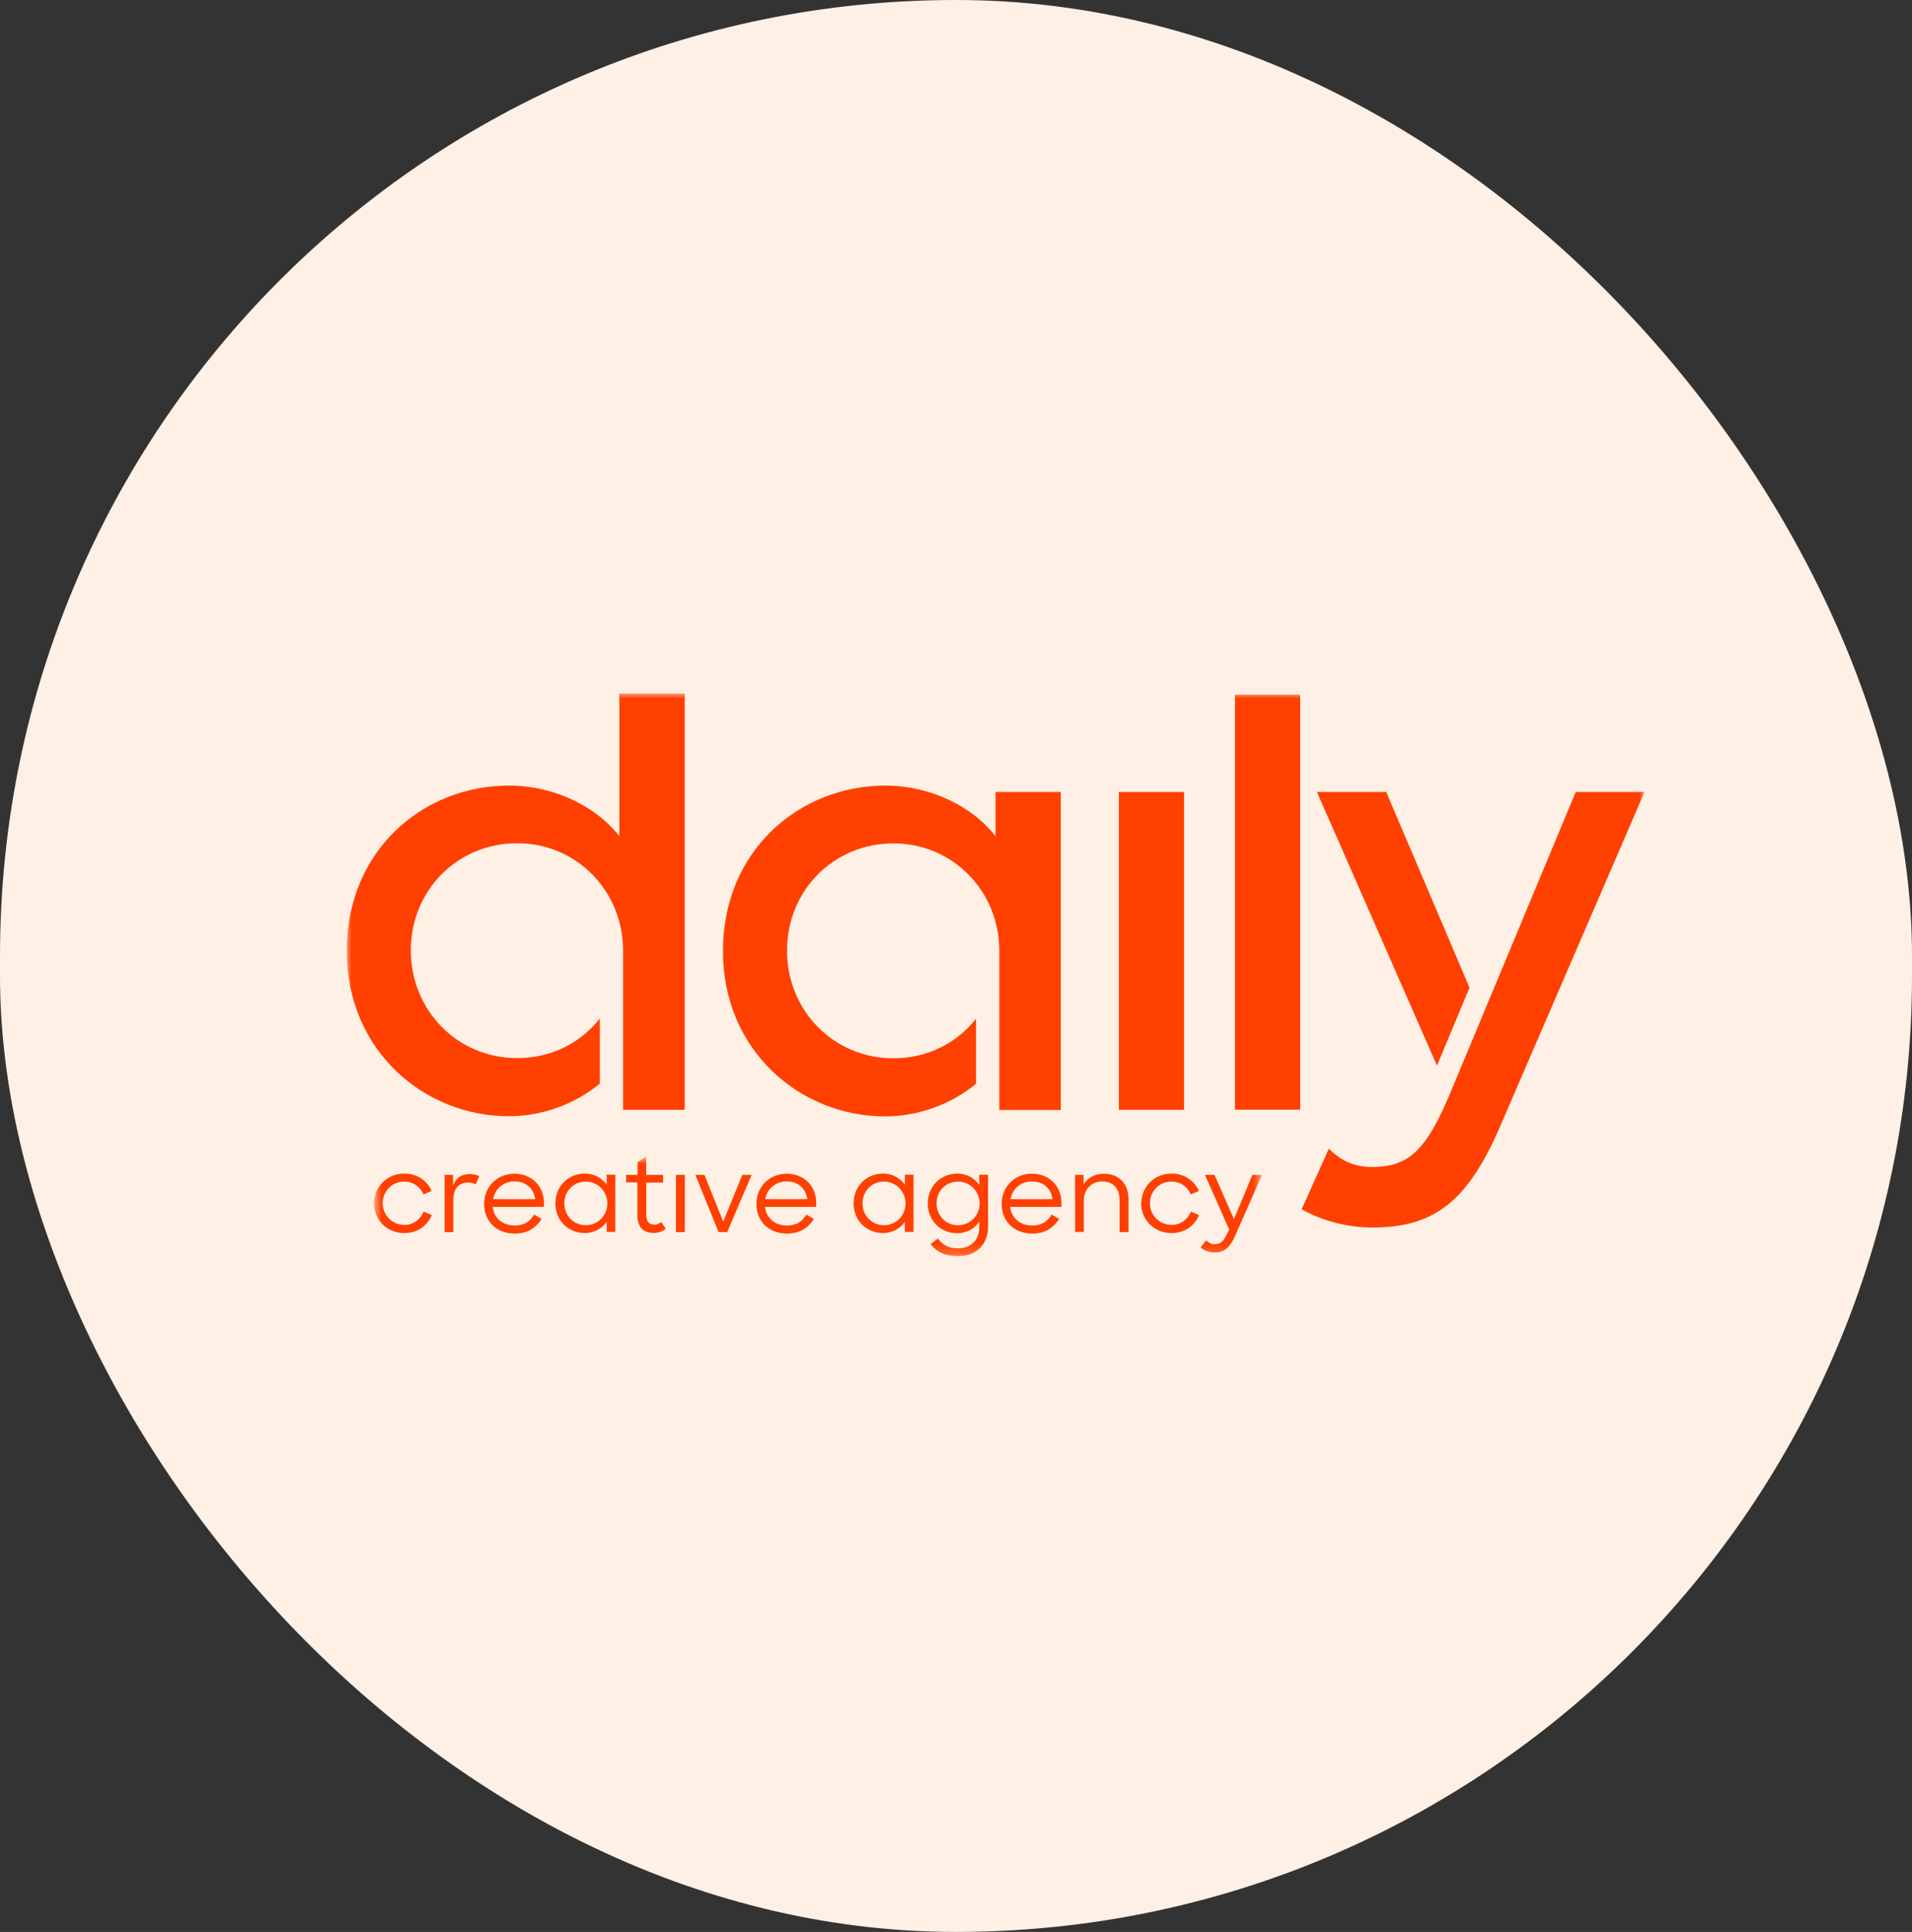
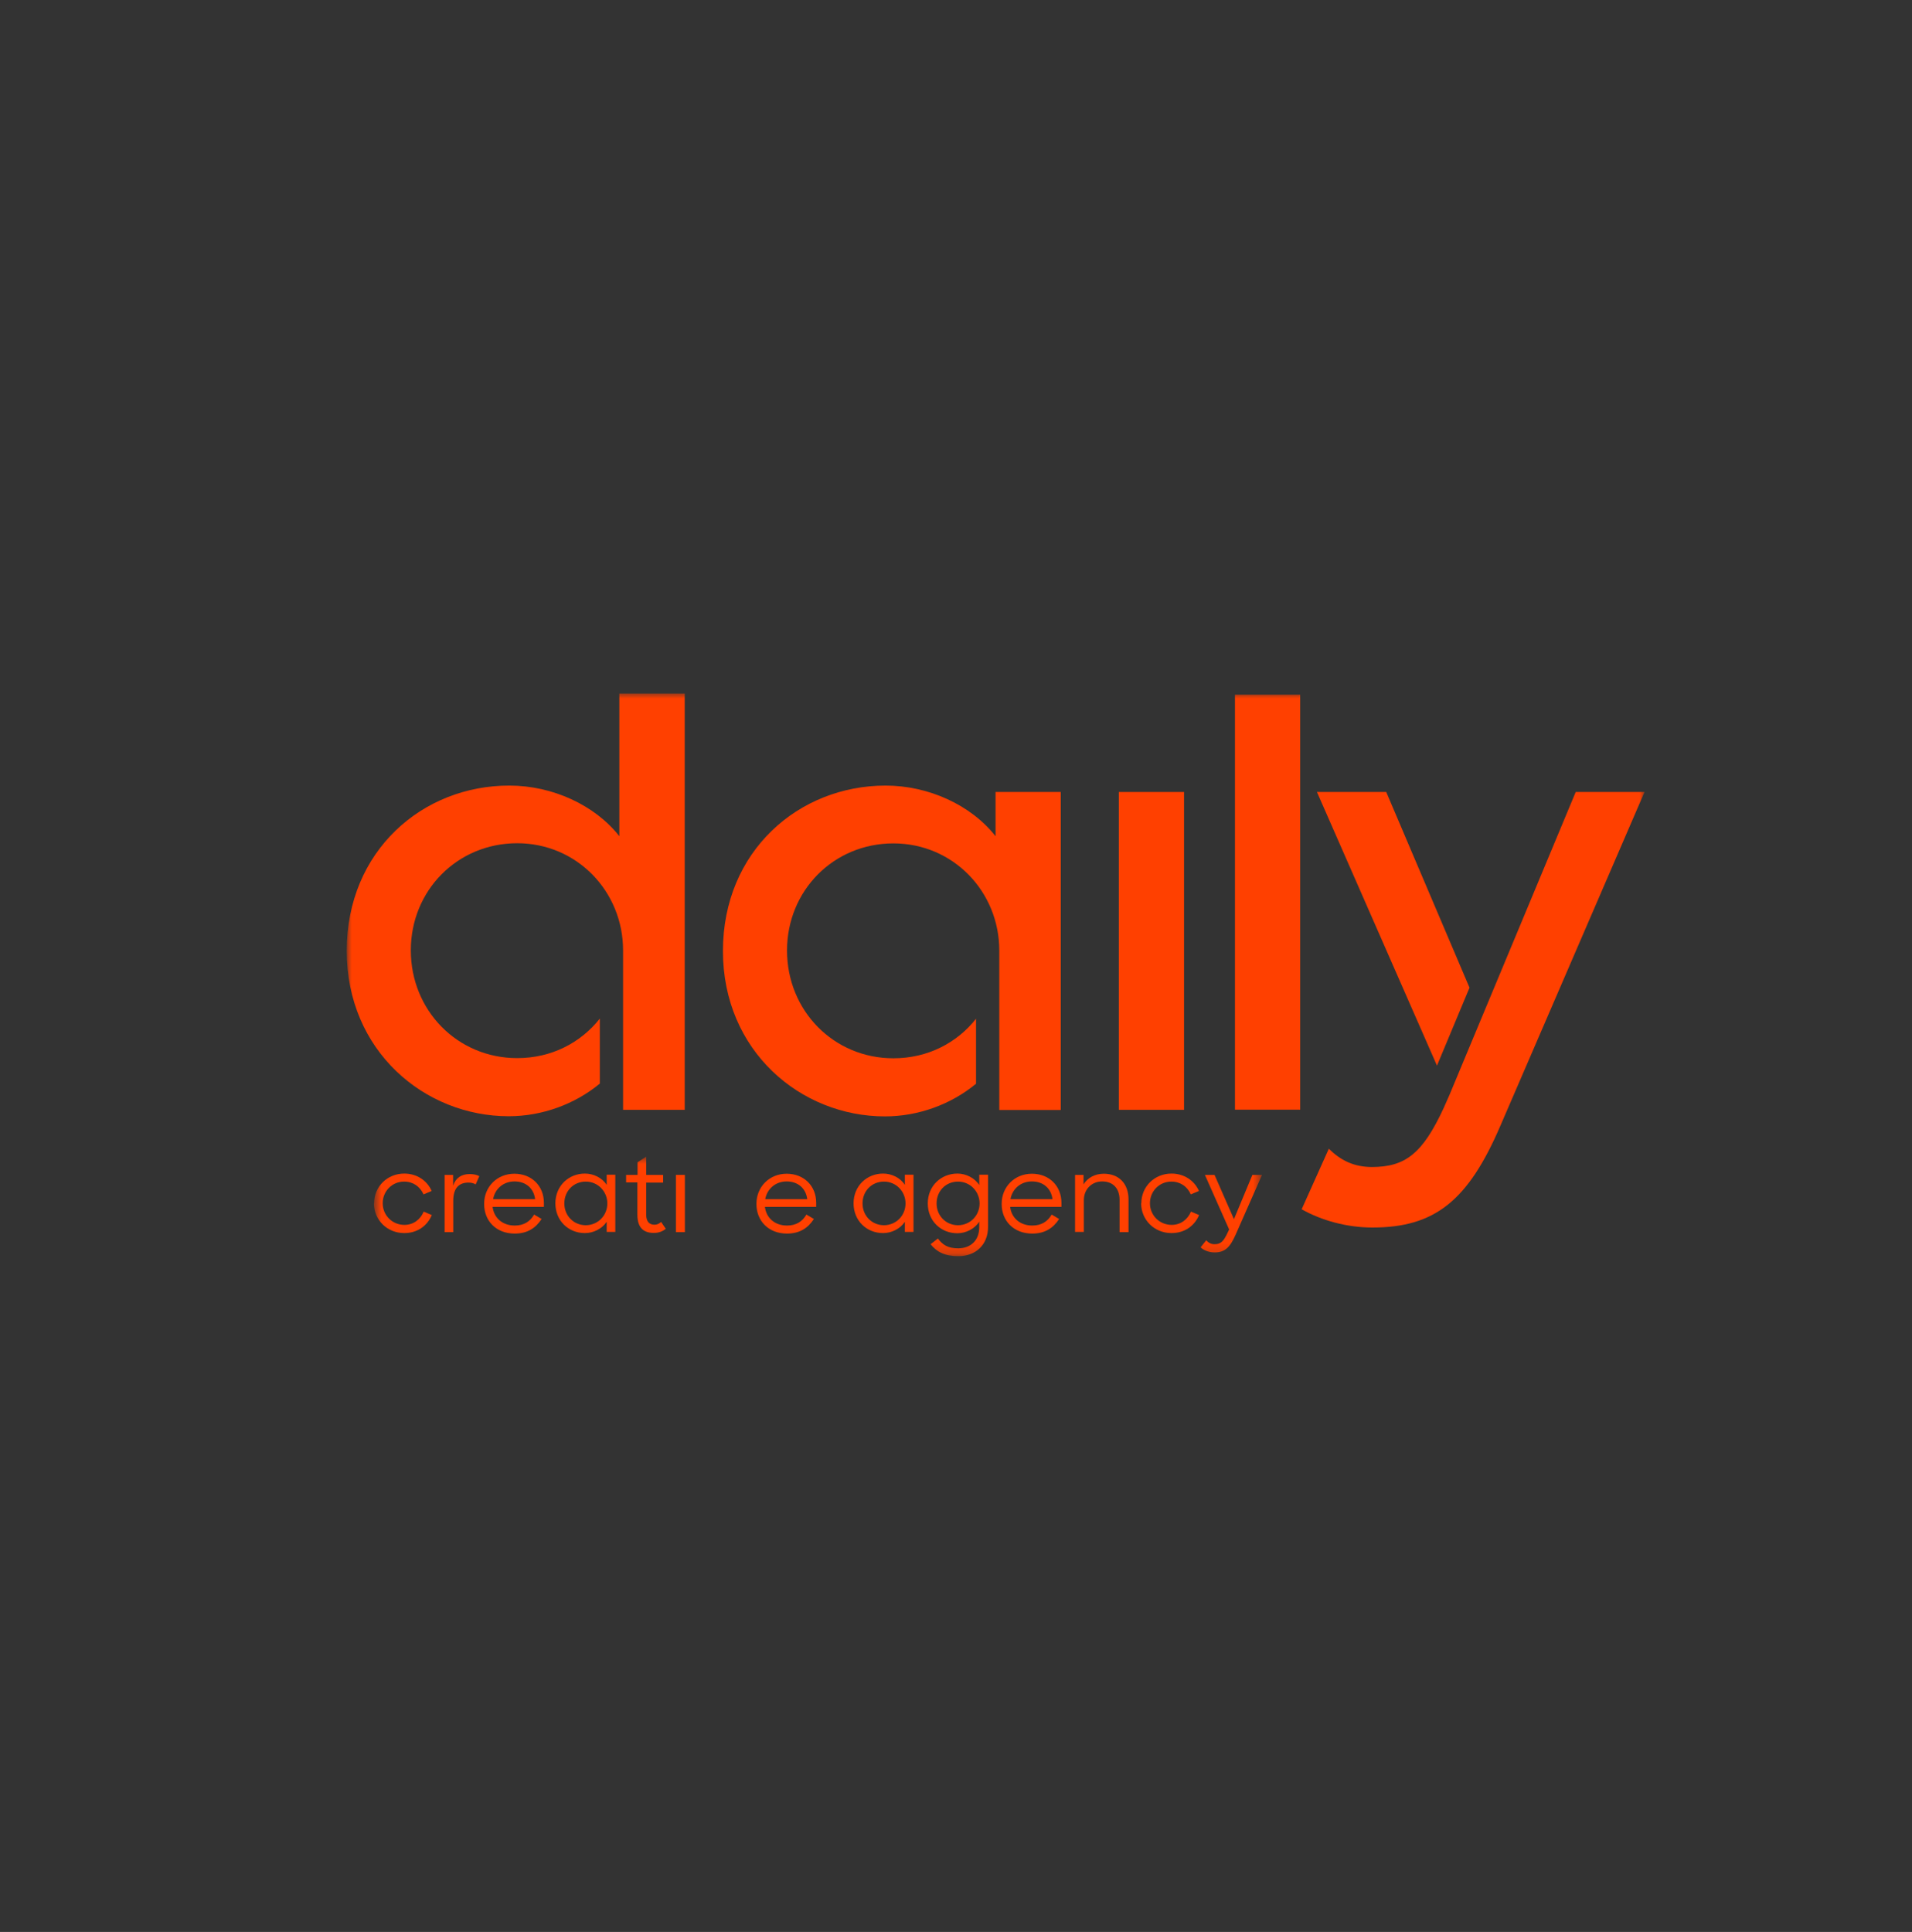
<svg xmlns="http://www.w3.org/2000/svg" width="193" height="195" viewBox="0 0 193 195" fill="none">
  <rect x="0" y="0" width="193" height="195" fill="#333333" stroke="none" />
-   <rect width="193" height="195" rx="96.5" fill="#FFF0E5" />
  <mask id="mask0_2176_10516" style="mask-type:luminance" maskUnits="userSpaceOnUse" x="35" y="70" width="131" height="55">
    <path d="M166 70H35V125H166V70Z" fill="white" />
  </mask>
  <g mask="url(#mask0_2176_10516)">
    <path d="M112.937 79.94H119.52V112.022H112.937V79.94Z" fill="#FF4000" />
    <path d="M124.659 70.113H131.243V112.006H124.659V70.113Z" fill="#FF4000" />
    <path d="M148.334 99.69L139.928 79.94H132.934L145.051 107.561L148.334 99.69Z" fill="#FF4000" />
    <path d="M159.055 79.94L146.331 110.47L145.724 111.844C143.606 116.418 141.865 117.792 138.483 117.792C136.612 117.792 135.282 117.08 134.133 115.949L131.391 122.058C133.394 123.19 135.955 123.901 138.532 123.901C144.804 123.901 148.186 121.234 151.454 113.622L166 79.94H159.055Z" fill="#FF4000" />
    <path d="M62.517 70V84.4C60.038 81.249 55.752 79.293 51.418 79.293C42.667 79.277 35 85.871 35 95.973C35 106.074 42.848 112.668 51.352 112.668C54.718 112.668 58.035 111.456 60.547 109.371V102.809C58.626 105.25 55.67 106.801 52.206 106.801C46.164 106.801 41.469 101.985 41.469 95.924C41.469 89.863 46.181 85.112 52.206 85.112C58.231 85.112 62.894 89.977 62.894 95.924V112.022H69.117V70H62.533H62.517Z" fill="#FF4000" />
    <path d="M100.492 79.94V84.401C98.013 81.249 93.728 79.293 89.393 79.293C80.642 79.293 72.975 85.888 72.975 95.989C72.975 106.09 80.823 112.684 89.328 112.684C92.693 112.684 96.01 111.472 98.522 109.387V102.826C96.601 105.266 93.645 106.818 90.181 106.818C84.139 106.818 79.444 102.001 79.444 95.941C79.444 89.88 84.156 85.128 90.181 85.128C96.207 85.128 100.869 89.993 100.869 95.941V112.038H107.076V79.94H100.508H100.492Z" fill="#FF4000" />
  </g>
  <mask id="mask1_2176_10516" style="mask-type:luminance" maskUnits="userSpaceOnUse" x="37" y="116" width="91" height="11">
    <path d="M127.39 116.75H37.758V126.812H127.39V116.75Z" fill="white" />
  </mask>
  <g mask="url(#mask1_2176_10516)">
    <path d="M37.758 121.467C37.758 119.762 39.099 118.455 40.808 118.455C42.082 118.455 43.121 119.166 43.574 120.209L42.752 120.556C42.401 119.762 41.697 119.266 40.791 119.266C39.568 119.266 38.63 120.242 38.63 121.45C38.63 122.658 39.585 123.635 40.825 123.635C41.764 123.635 42.451 123.055 42.769 122.294L43.59 122.642C43.138 123.717 42.149 124.462 40.808 124.462C39.065 124.462 37.741 123.122 37.741 121.45L37.758 121.467Z" fill="#FF4000" />
    <path d="M44.881 118.587H45.736V119.679C45.987 118.901 46.574 118.504 47.412 118.504C47.814 118.504 48.166 118.587 48.384 118.719L48.015 119.547C47.847 119.448 47.613 119.365 47.294 119.365C46.322 119.365 45.752 119.927 45.752 121.202V124.363H44.881V118.587Z" fill="#FF4000" />
    <path d="M48.87 121.5C48.87 119.795 50.177 118.471 51.92 118.471C53.663 118.471 54.903 119.696 54.903 121.417V121.814H49.724C49.859 122.923 50.713 123.701 51.954 123.701C52.892 123.701 53.512 123.287 53.914 122.592L54.669 123.039C54.065 123.966 53.227 124.512 51.954 124.512C50.077 124.512 48.87 123.221 48.87 121.533V121.5ZM49.775 121.036H54.015C53.881 119.944 53.077 119.249 51.937 119.249C50.797 119.249 49.959 120.01 49.775 121.036Z" fill="#FF4000" />
    <path d="M56.06 121.467C56.06 119.696 57.401 118.455 59.043 118.455C59.898 118.455 60.769 118.868 61.239 119.597V118.57H62.11V124.346H61.239V123.32C60.769 124.032 59.898 124.462 59.043 124.462C57.384 124.462 56.06 123.221 56.06 121.45V121.467ZM61.306 121.467C61.306 120.275 60.367 119.266 59.127 119.266C57.886 119.266 56.965 120.225 56.965 121.467C56.965 122.708 57.903 123.668 59.127 123.668C60.35 123.668 61.306 122.691 61.306 121.467Z" fill="#FF4000" />
    <path d="M63.216 118.587H64.356V117.313L65.227 116.75V118.587H66.937V119.365H65.227V122.592C65.227 123.337 65.579 123.618 66.065 123.618C66.334 123.618 66.535 123.519 66.736 123.337L67.205 124.032C66.87 124.297 66.484 124.446 65.998 124.446C64.926 124.446 64.339 123.883 64.339 122.609V119.348H63.2V118.57L63.216 118.587Z" fill="#FF4000" />
    <path d="M68.227 118.587H69.132V124.363H68.227V118.587Z" fill="#FF4000" />
-     <path d="M70.171 118.587H71.11L73.004 123.304L74.931 118.587H75.87L73.406 124.363H72.535L70.188 118.587H70.171Z" fill="#FF4000" />
    <path d="M76.356 121.5C76.356 119.795 77.663 118.471 79.406 118.471C81.149 118.471 82.389 119.696 82.389 121.417V121.814H77.211C77.345 122.923 78.199 123.701 79.44 123.701C80.378 123.701 80.998 123.287 81.4 122.592L82.155 123.039C81.551 123.966 80.714 124.512 79.44 124.512C77.562 124.512 76.356 123.221 76.356 121.533V121.5ZM77.244 121.036H81.485C81.35 119.944 80.546 119.249 79.406 119.249C78.267 119.249 77.428 120.01 77.244 121.036Z" fill="#FF4000" />
    <path d="M86.16 121.467C86.16 119.696 87.501 118.455 89.144 118.455C89.999 118.455 90.87 118.868 91.339 119.597V118.57H92.21V124.346H91.339V123.32C90.87 124.032 89.999 124.462 89.144 124.462C87.484 124.462 86.16 123.221 86.16 121.45V121.467ZM91.406 121.467C91.406 120.275 90.468 119.266 89.228 119.266C87.987 119.266 87.066 120.225 87.066 121.467C87.066 122.708 88.004 123.668 89.228 123.668C90.451 123.668 91.406 122.691 91.406 121.467Z" fill="#FF4000" />
    <path d="M93.652 121.467C93.652 119.696 94.993 118.455 96.652 118.455C97.49 118.455 98.378 118.885 98.847 119.613V118.57H99.736V123.833C99.736 125.637 98.496 126.796 96.736 126.796C95.362 126.796 94.54 126.349 93.937 125.587L94.674 125.008C95.144 125.654 95.697 126.001 96.719 126.001C98.01 126.001 98.847 125.174 98.847 123.866V123.304C98.378 124.048 97.49 124.479 96.635 124.479C94.976 124.479 93.652 123.237 93.652 121.467ZM98.881 121.467C98.881 120.275 97.942 119.266 96.702 119.266C95.462 119.266 94.54 120.225 94.54 121.467C94.54 122.708 95.479 123.668 96.702 123.668C97.926 123.668 98.881 122.691 98.881 121.467Z" fill="#FF4000" />
    <path d="M101.11 121.5C101.11 119.795 102.417 118.471 104.16 118.471C105.904 118.471 107.144 119.696 107.144 121.417V121.814H101.965C102.099 122.923 102.954 123.701 104.194 123.701C105.133 123.701 105.753 123.287 106.155 122.592L106.909 123.039C106.306 123.966 105.468 124.512 104.194 124.512C102.317 124.512 101.11 123.221 101.11 121.533V121.5ZM101.998 121.036H106.239C106.104 119.944 105.3 119.249 104.16 119.249C103.021 119.249 102.183 120.01 101.998 121.036Z" fill="#FF4000" />
    <path d="M108.501 118.587H109.373V119.547C109.775 118.901 110.496 118.471 111.417 118.471C112.942 118.471 113.915 119.464 113.915 121.069V124.363H113.01V121.103C113.01 119.977 112.373 119.249 111.25 119.249C110.211 119.249 109.406 120.027 109.406 121.136V124.346H108.518V118.587H108.501Z" fill="#FF4000" />
    <path d="M115.205 121.467C115.205 119.762 116.546 118.455 118.256 118.455C119.529 118.455 120.568 119.166 121.021 120.209L120.199 120.556C119.848 119.762 119.144 119.266 118.239 119.266C117.015 119.266 116.077 120.242 116.077 121.45C116.077 122.658 117.032 123.635 118.272 123.635C119.211 123.635 119.898 123.055 120.216 122.294L121.038 122.642C120.585 123.717 119.596 124.462 118.256 124.462C116.512 124.462 115.188 123.122 115.188 121.45L115.205 121.467Z" fill="#FF4000" />
    <path d="M121.188 125.902L121.758 125.19C121.993 125.438 122.228 125.587 122.596 125.587C123.216 125.587 123.501 125.323 123.937 124.379L124.071 124.098L121.624 118.587H122.596L124.557 123.055L126.418 118.587H127.39L124.725 124.628C124.155 125.918 123.635 126.415 122.613 126.415C122.043 126.415 121.524 126.216 121.188 125.902Z" fill="#FF4000" />
  </g>
</svg>